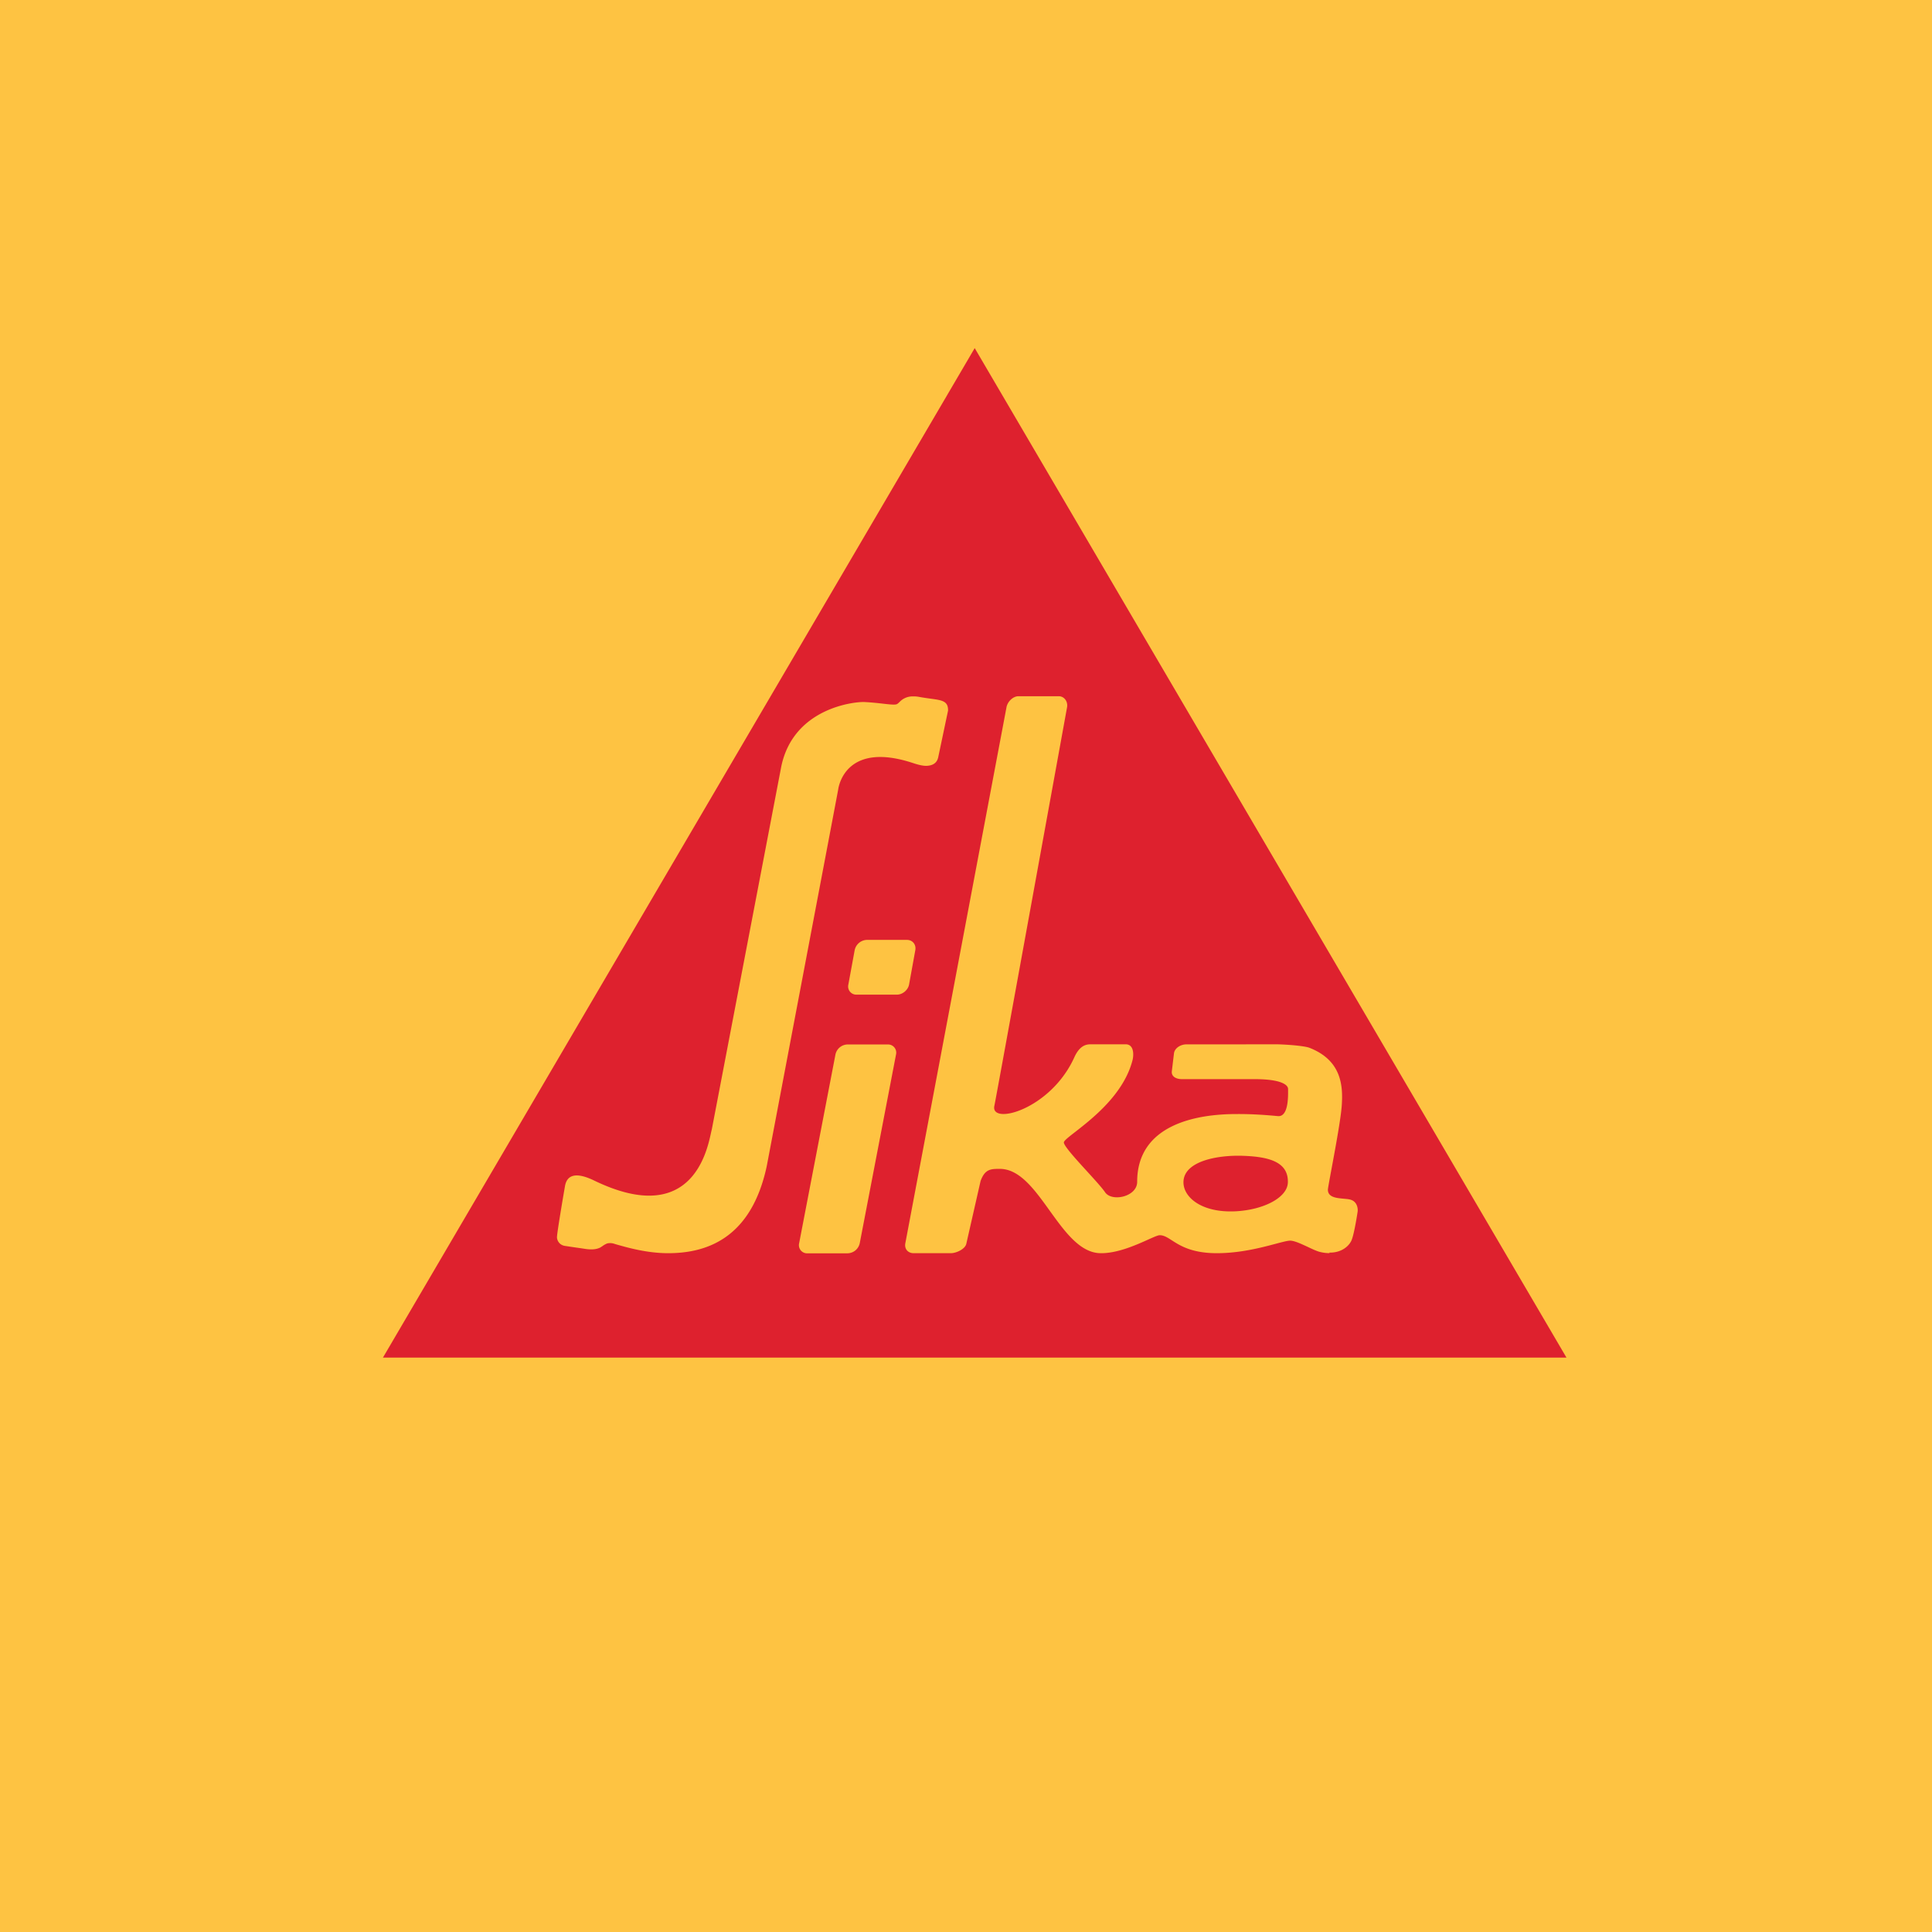
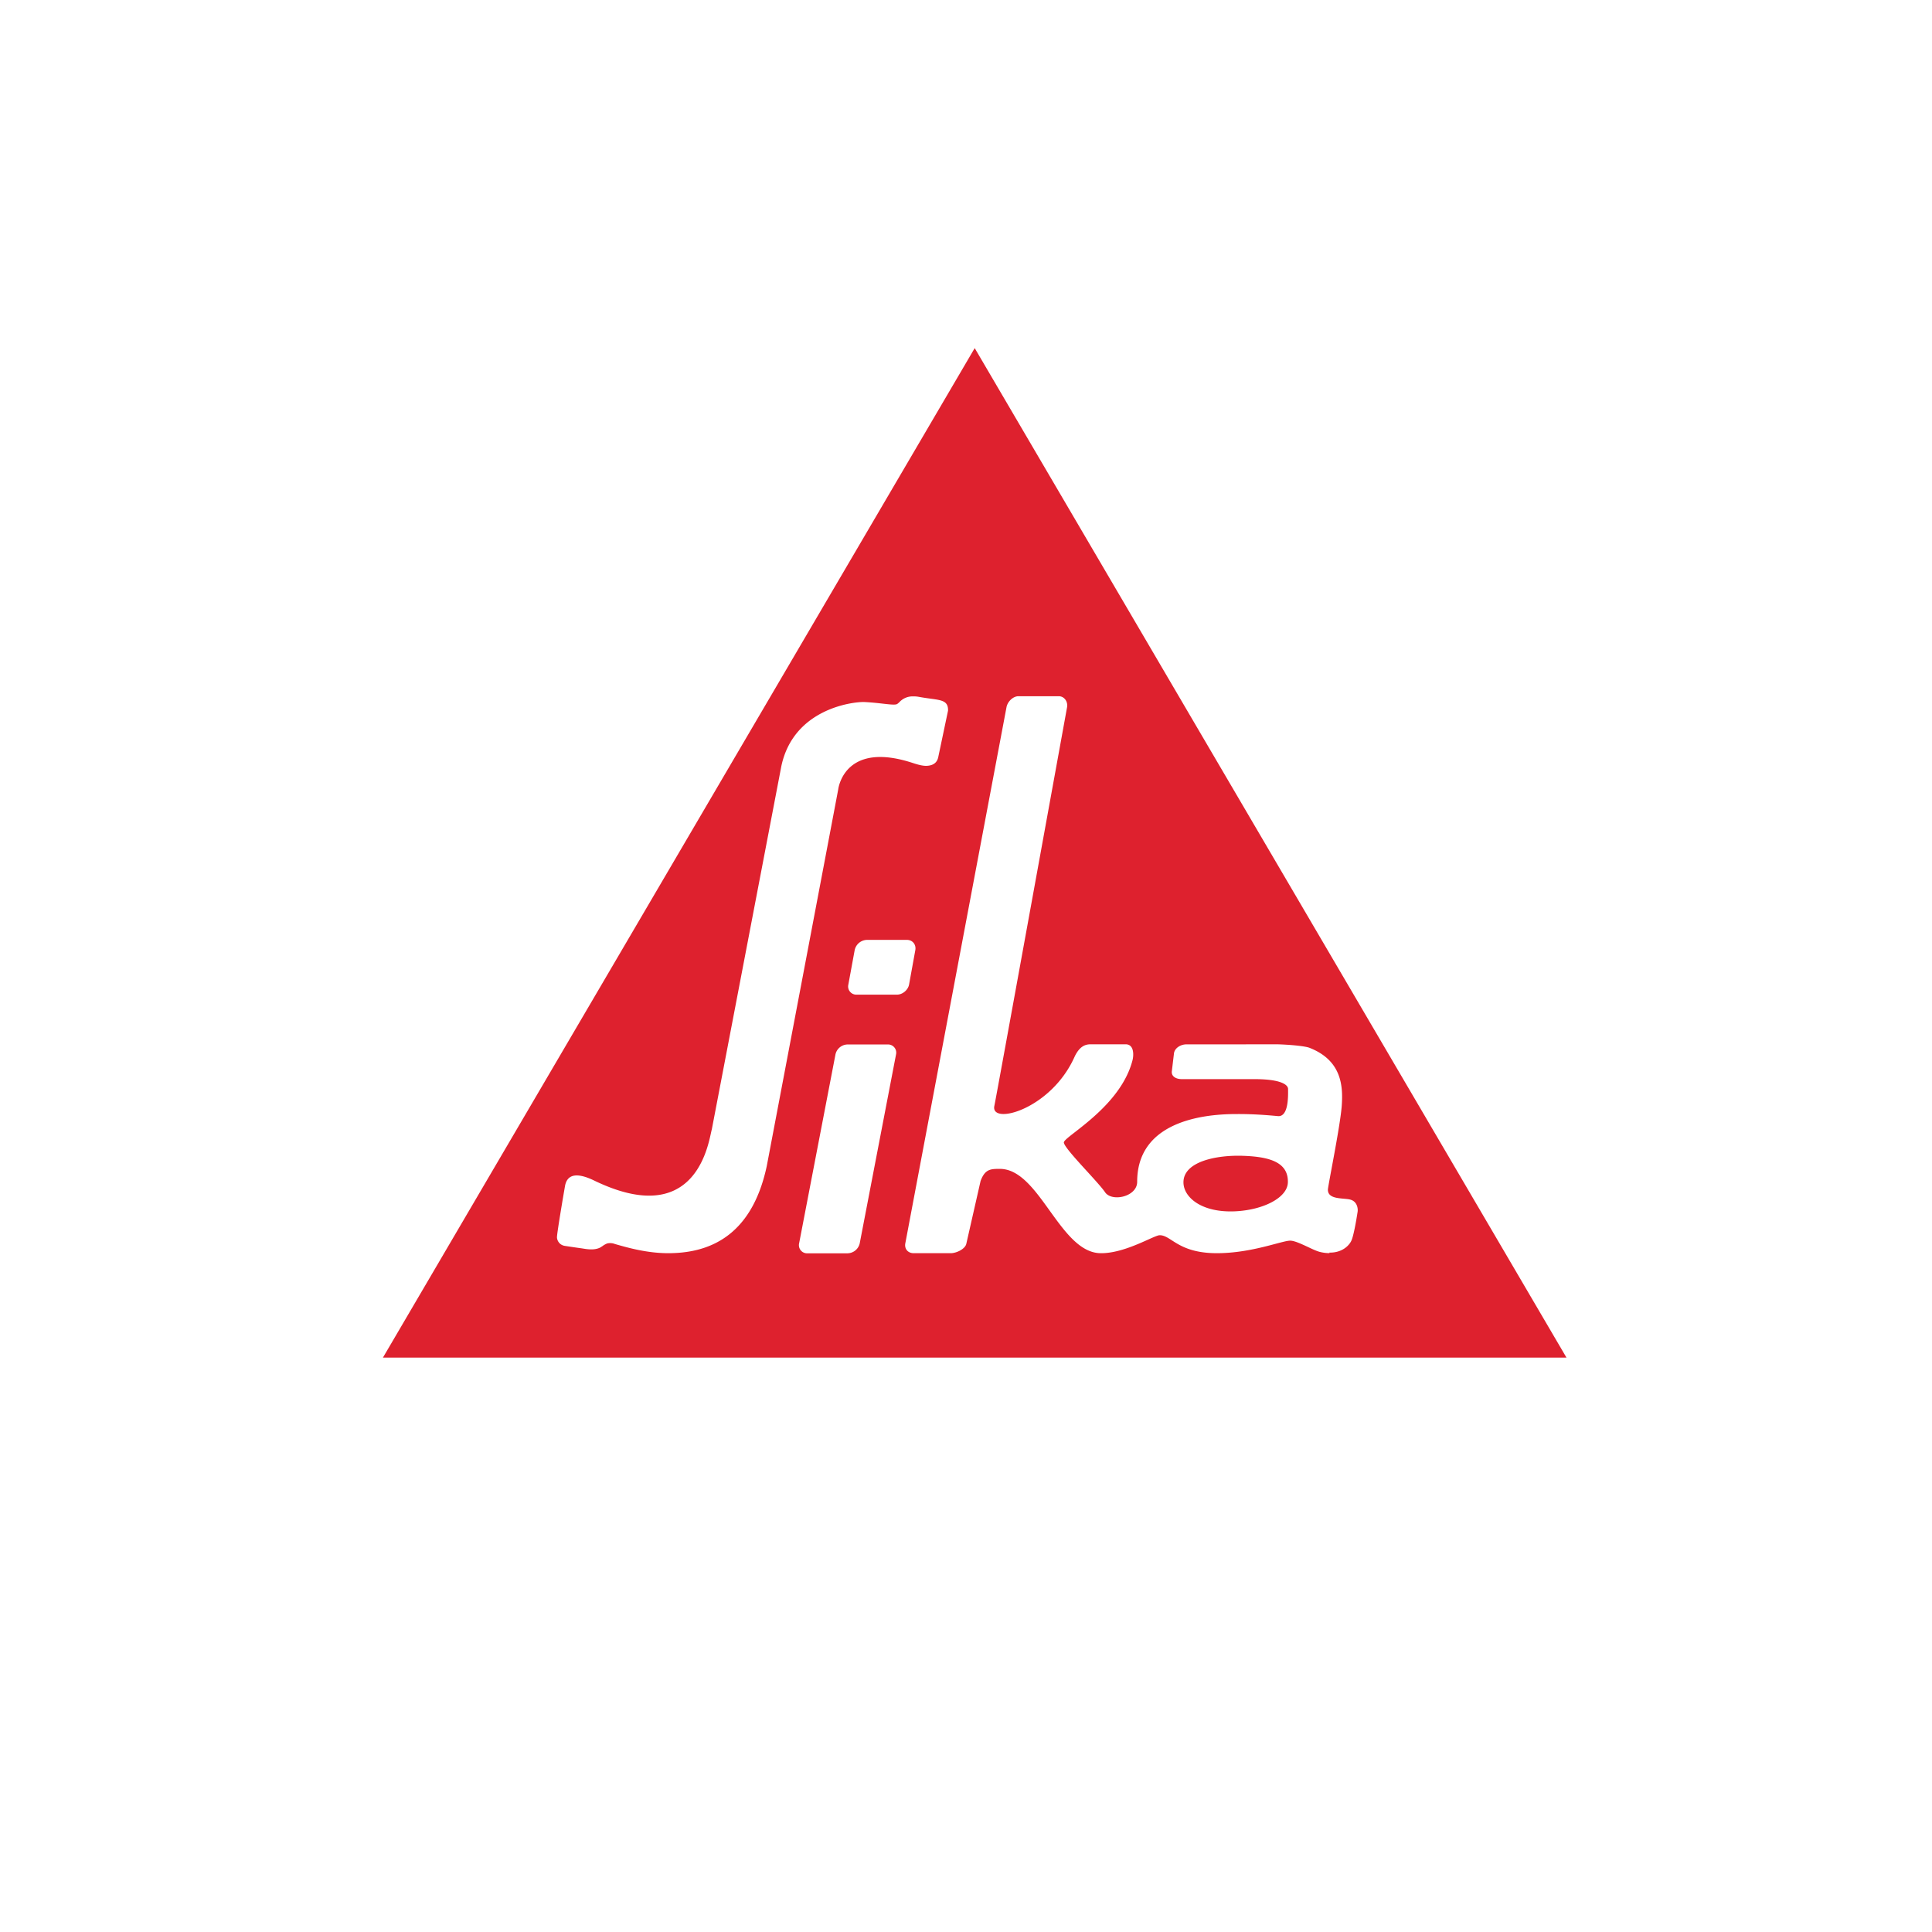
<svg xmlns="http://www.w3.org/2000/svg" viewBox="0 0 55.5 55.5">
-   <path d="M 0,0 H 55.5 V 55.5 H 0 Z" fill="rgb(254, 195, 66)" />
  <path d="M 38.185,35.983 C 38.551,35.992 38.765,35.78 38.828,35.623 C 38.908,35.426 39,34.809 39,34.809 C 39.013,34.729 38.994,34.522 38.8,34.464 C 38.748,34.448 38.677,34.442 38.6,34.435 C 38.392,34.416 38.146,34.394 38.146,34.177 C 38.146,34.141 38.19,33.903 38.249,33.584 C 38.359,32.994 38.519,32.127 38.544,31.762 C 38.583,31.202 38.547,30.462 37.614,30.099 C 37.511,30.059 37.158,30.015 36.717,30 L 34.091,30.001 C 33.909,29.999 33.746,30.112 33.725,30.255 L 33.664,30.765 C 33.641,30.909 33.764,30.997 33.944,31 H 36.039 C 36.785,31 37,31.157 37.002,31.282 V 31.328 C 37.004,31.523 37.007,32.074 36.721,32.063 L 36.611,32.053 C 36.415,32.036 36.01,32 35.531,32.003 C 34.331,32 32.667,32.324 32.667,33.951 C 32.667,34.379 31.939,34.537 31.744,34.248 C 31.665,34.13 31.457,33.901 31.236,33.658 C 30.913,33.305 30.566,32.923 30.561,32.821 C 30.559,32.772 30.691,32.669 30.891,32.514 C 31.385,32.129 32.286,31.426 32.534,30.454 C 32.567,30.328 32.59,29.999 32.334,29.999 H 32.097 C 31.825,29.999 31.438,30.001 31.337,29.999 C 31.205,29.999 31.029,30.029 30.875,30.344 C 30.376,31.478 29.283,32.024 28.798,32.001 C 28.628,31.993 28.532,31.914 28.565,31.766 C 28.608,31.582 30.653,20.318 30.653,20.318 C 30.682,20.159 30.577,20 30.413,20 H 29.258 C 29.097,20 28.941,20.16 28.913,20.318 L 26.006,35.721 C 25.978,35.88 26.085,36 26.246,36 H 27.313 C 27.473,36 27.733,35.88 27.761,35.721 L 28.169,33.925 C 28.297,33.578 28.466,33.578 28.723,33.578 C 29.292,33.578 29.722,34.176 30.154,34.778 C 30.589,35.382 31.027,35.99 31.611,36 C 32.093,36.009 32.639,35.764 32.985,35.608 C 33.142,35.538 33.258,35.486 33.309,35.484 C 33.429,35.481 33.532,35.546 33.665,35.632 C 33.902,35.784 34.238,36 34.957,36 C 35.63,36 36.245,35.837 36.646,35.73 C 36.84,35.679 36.986,35.64 37.062,35.64 C 37.184,35.64 37.383,35.734 37.571,35.821 C 37.697,35.881 37.819,35.938 37.906,35.961 C 38.011,35.988 38.107,35.999 38.195,35.998 Z M 24.61,28.573 H 25.766 C 25.926,28.573 26.083,28.442 26.114,28.286 L 26.294,27.295 C 26.323,27.136 26.216,27 26.054,27 H 24.897 A 0.37,0.37 0 0,0 24.552,27.295 L 24.37,28.285 A 0.235,0.235 0 0,0 24.61,28.573 Z M 24.352,36.003 A 0.365,0.365 0 0,0 24.697,35.717 L 25.74,30.291 A 0.235,0.235 0 0,0 25.5,30.004 H 24.345 A 0.363,0.363 0 0,0 24,30.291 L 22.956,35.717 A 0.235,0.235 0 0,0 23.196,36.004 H 24.351 Z M 17.443,35.72 A 0.373,0.373 0 0,1 17.661,35.735 L 17.744,35.759 C 18.06,35.848 18.599,36 19.195,36 C 20.292,36 21.581,35.581 22.026,33.5 C 22.026,33.5 24.076,22.703 24.079,22.678 C 24.095,22.552 24.328,21.29 26.234,21.922 C 26.384,21.972 26.501,21.998 26.594,22 C 26.881,22 26.931,21.83 26.947,21.773 L 26.95,21.763 L 27.234,20.414 C 27.241,20.14 27.068,20.116 26.731,20.07 C 26.635,20.057 26.527,20.042 26.405,20.02 A 0.834,0.834 0 0,0 26.218,20.005 A 0.512,0.512 0 0,0 25.837,20.17 C 25.809,20.196 25.787,20.217 25.764,20.228 C 25.709,20.252 25.576,20.238 25.38,20.216 C 25.232,20.199 25.047,20.178 24.83,20.167 C 24.54,20.155 22.796,20.337 22.444,22.016 L 20.447,32.449 C 20.44,32.471 20.433,32.506 20.423,32.55 C 20.301,33.114 19.838,35.252 17.07,33.914 C 16.498,33.637 16.28,33.784 16.23,34.075 C 16.194,34.281 16,35.414 16,35.542 C 16,35.625 16.063,35.766 16.23,35.791 C 16.364,35.811 16.562,35.841 16.71,35.861 L 16.827,35.879 C 17.024,35.906 17.147,35.884 17.239,35.839 C 17.262,35.826 17.285,35.81 17.309,35.795 A 0.59,0.59 0 0,1 17.443,35.72 Z M 11,39 L 28,10 L 45,39 H 11 Z M 33.997,33.963 C 33.997,33.367 34.945,33.175 35.714,33.203 C 36.484,33.23 37.016,33.392 36.996,33.973 C 36.979,34.407 36.293,34.759 35.481,34.797 C 34.521,34.841 33.997,34.397 33.997,33.963 Z" clip-rule="evenodd" fill="rgb(222, 33, 46)" fill-rule="evenodd" />
</svg>